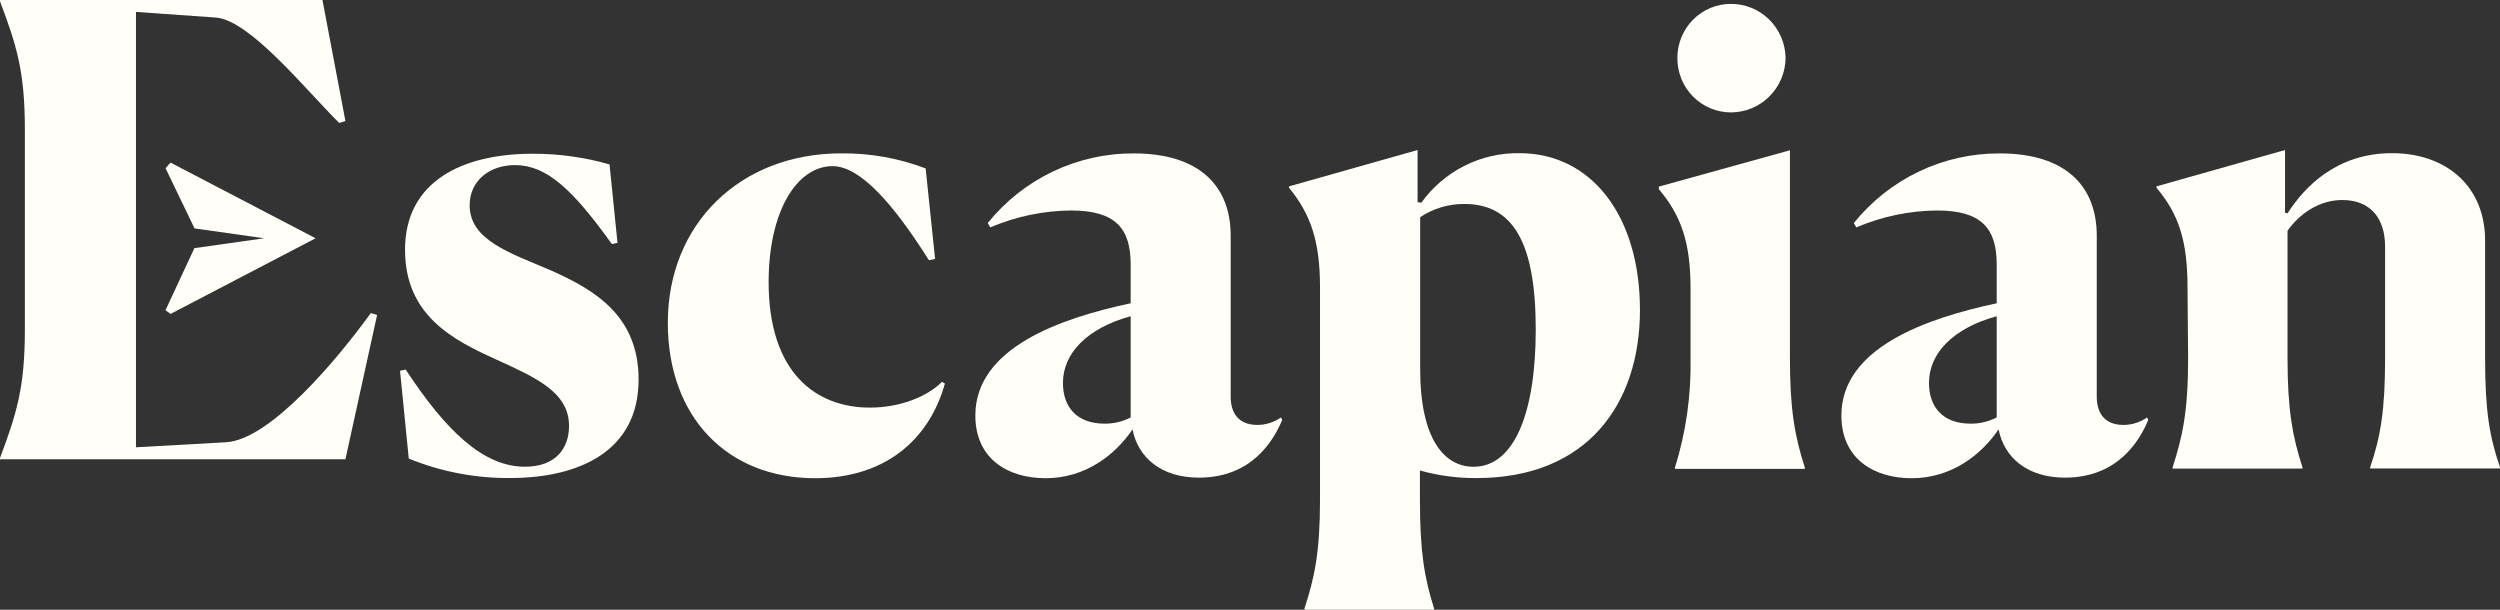
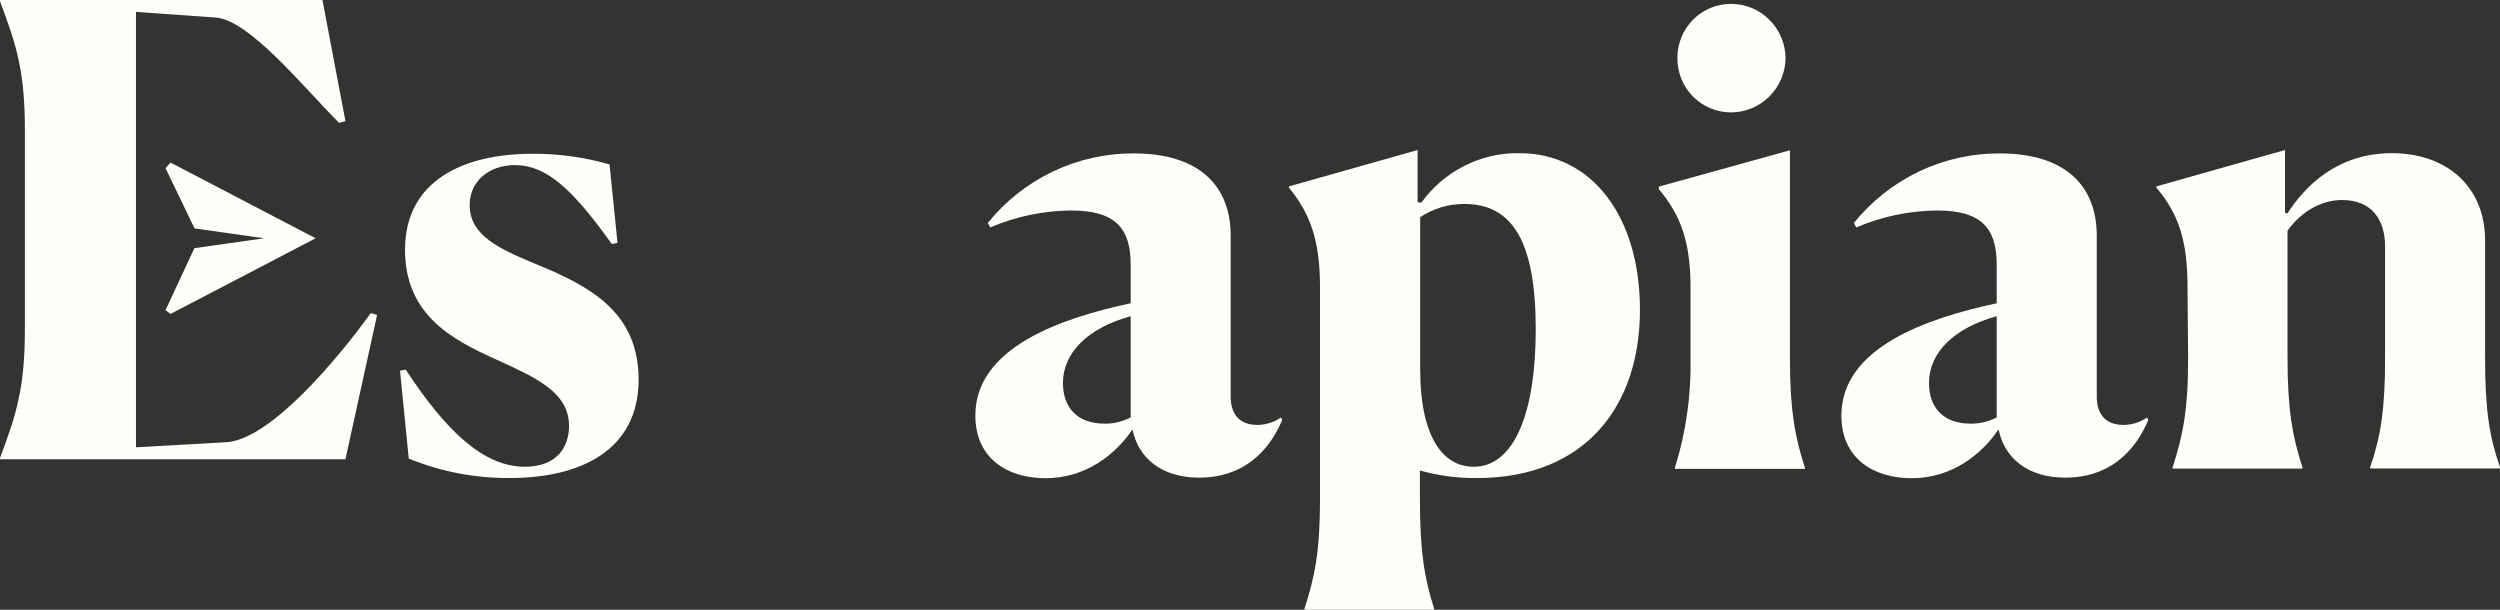
<svg xmlns="http://www.w3.org/2000/svg" width="164" height="40" viewBox="0 0 164 40" fill="none">
  <rect x="0" y="0" width="164" height="40" fill="#333333" stroke="none" />
  <path d="M24.326 20.538C22.124 23.582 17.722 28.848 14.83 29.011L8.92 29.342V21.013V8.026V0.781L14.183 1.153C16.424 1.36 20.01 5.842 22.251 8.064L22.66 7.942L21.152 0H0V0.084C1.099 3.004 1.632 4.691 1.632 8.523V21.607C1.632 25.391 1.099 27.12 0 30.045V30.127H22.66L24.737 20.663L24.326 20.538Z" fill="#FFFEF8" />
  <path d="M40.508 15.931L40.14 16.012C37.574 12.433 35.861 10.83 33.784 10.83C32.112 10.83 30.809 11.858 30.809 13.461C30.809 15.765 33.456 16.587 36.146 17.74C39.001 19.015 41.892 20.703 41.892 24.901C41.892 29.548 38.063 31.358 33.456 31.358C31.181 31.376 28.924 30.942 26.815 30.083L26.242 24.323L26.61 24.241C29.261 28.273 31.703 30.617 34.434 30.617C36.555 30.617 37.329 29.302 37.329 27.945C37.329 25.723 35.162 24.776 32.521 23.569C29.706 22.294 26.57 20.691 26.57 16.381C26.57 11.855 30.4 10.086 34.929 10.086C36.639 10.079 38.341 10.314 39.985 10.786L40.508 15.931Z" fill="#FFFEF8" />
-   <path d="M61.986 25.16C60.927 28.945 57.961 31.371 53.468 31.371C47.722 31.371 43.809 27.379 43.809 21.169C43.809 14.709 48.536 10.061 55.181 10.061C57.073 10.041 58.952 10.376 60.722 11.049L61.342 16.987L60.936 17.068C58.571 13.318 56.41 10.899 54.617 10.899C52.295 10.899 50.422 13.821 50.422 18.509C50.422 24.448 53.518 26.739 57.063 26.739C59.02 26.739 60.812 26.038 61.791 25.051L61.986 25.16Z" fill="#FFFEF8" />
  <path d="M74.172 27.37V20.744C71.32 21.525 69.729 23.172 69.729 25.12C69.729 26.723 70.658 27.792 72.46 27.792C73.055 27.798 73.642 27.657 74.172 27.383V27.37ZM74.296 28.164C73.153 29.849 71.2 31.371 68.59 31.371C66.113 31.371 63.983 30.095 63.983 27.257C63.983 22.813 69.555 20.881 74.172 19.894V17.346C74.172 14.959 73.153 13.808 70.258 13.808C68.438 13.824 66.638 14.201 64.961 14.918L64.797 14.63C65.954 13.195 67.415 12.04 69.073 11.25C70.731 10.46 72.543 10.054 74.376 10.064C78.735 10.064 80.732 12.252 80.732 15.452V26.026C80.732 27.014 81.181 27.876 82.485 27.876C83.038 27.873 83.577 27.702 84.033 27.386L84.113 27.548C83.543 28.908 82.116 31.333 78.652 31.333C76.175 31.333 74.658 30.017 74.292 28.167" fill="#FFFEF8" />
  <path d="M100.745 21.61C100.745 15.809 99.197 13.38 96.058 13.38C95.029 13.373 94.021 13.674 93.163 14.246V24.201C93.163 28.889 94.794 30.62 96.668 30.62C99.318 30.62 100.745 27.123 100.745 21.61ZM85.574 40V39.919C86.228 37.9 86.593 36.256 86.593 32.758V18.853C86.593 15.809 85.974 14.04 84.556 12.311V12.227L92.993 9.842V13.258L93.237 13.299C93.973 12.275 94.943 11.445 96.064 10.879C97.184 10.313 98.424 10.028 99.677 10.048C104.401 10.048 107.581 14.162 107.581 20.334C107.581 26.507 104.117 31.361 96.862 31.361C95.607 31.37 94.357 31.203 93.147 30.864V32.758C93.147 36.174 93.435 37.9 94.076 39.919V40H85.574Z" fill="#FFFEF8" />
  <path d="M113.541 7.373C113.077 7.372 112.619 7.279 112.191 7.098C111.764 6.918 111.376 6.653 111.05 6.321C110.724 5.988 110.467 5.593 110.293 5.16C110.119 4.726 110.032 4.262 110.036 3.794C110.036 2.856 110.405 1.956 111.063 1.293C111.72 0.629 112.611 0.256 113.541 0.256C114.48 0.251 115.384 0.619 116.057 1.281C116.729 1.943 117.117 2.846 117.135 3.794C117.125 4.748 116.742 5.658 116.07 6.328C115.398 6.998 114.491 7.374 113.547 7.373H113.541ZM109.881 30.661C110.602 28.346 110.946 25.927 110.9 23.5V18.909C110.9 15.906 110.281 14.136 108.819 12.408V12.242L117.42 9.858V23.516C117.42 26.892 117.745 28.661 118.399 30.677V30.758H109.881V30.661Z" fill="#FFFEF8" />
  <path d="M130.984 27.37V20.744C128.132 21.525 126.541 23.172 126.541 25.12C126.541 26.723 127.47 27.792 129.272 27.792C129.867 27.798 130.455 27.657 130.984 27.383V27.37ZM131.108 28.164C129.965 29.849 128.012 31.371 125.402 31.371C122.925 31.371 120.795 30.095 120.795 27.257C120.795 22.813 126.368 20.881 130.984 19.894V17.346C130.984 14.959 129.965 13.808 127.074 13.808C125.252 13.824 123.451 14.201 121.773 14.918L121.612 14.63C122.769 13.195 124.23 12.04 125.887 11.25C127.544 10.46 129.356 10.055 131.188 10.064C135.551 10.064 137.547 12.252 137.547 15.452V26.026C137.547 27.014 137.993 27.876 139.3 27.876C139.853 27.873 140.392 27.703 140.848 27.386L140.928 27.548C140.359 28.908 138.931 31.333 135.467 31.333C132.99 31.333 131.473 30.017 131.108 28.167" fill="#FFFEF8" />
  <path d="M151.037 30.742H142.523V30.661C143.173 28.645 143.541 26.998 143.541 23.5L143.501 18.853C143.501 15.809 142.928 14.04 141.461 12.311V12.227L149.898 9.842V13.955L150.062 13.996C151.161 12.271 153.282 10.048 156.907 10.048C160.532 10.048 163.022 12.271 163.022 15.768V23.46C163.022 26.957 163.307 28.645 164 30.649V30.73H155.483V30.649C156.176 28.633 156.461 26.864 156.461 23.529V16.165C156.461 14.437 155.604 13.121 153.647 13.121C152.139 13.121 150.836 14.027 150.062 15.137V23.488C150.062 26.904 150.387 28.633 151.04 30.649L151.037 30.742Z" fill="#FFFEF8" />
  <path d="M20.703 15.631L11.189 10.667L10.858 11.03L12.762 14.984L17.325 15.631L12.753 16.278L10.858 20.347L11.186 20.594L20.703 15.631Z" fill="#FFFEF8" />
</svg>